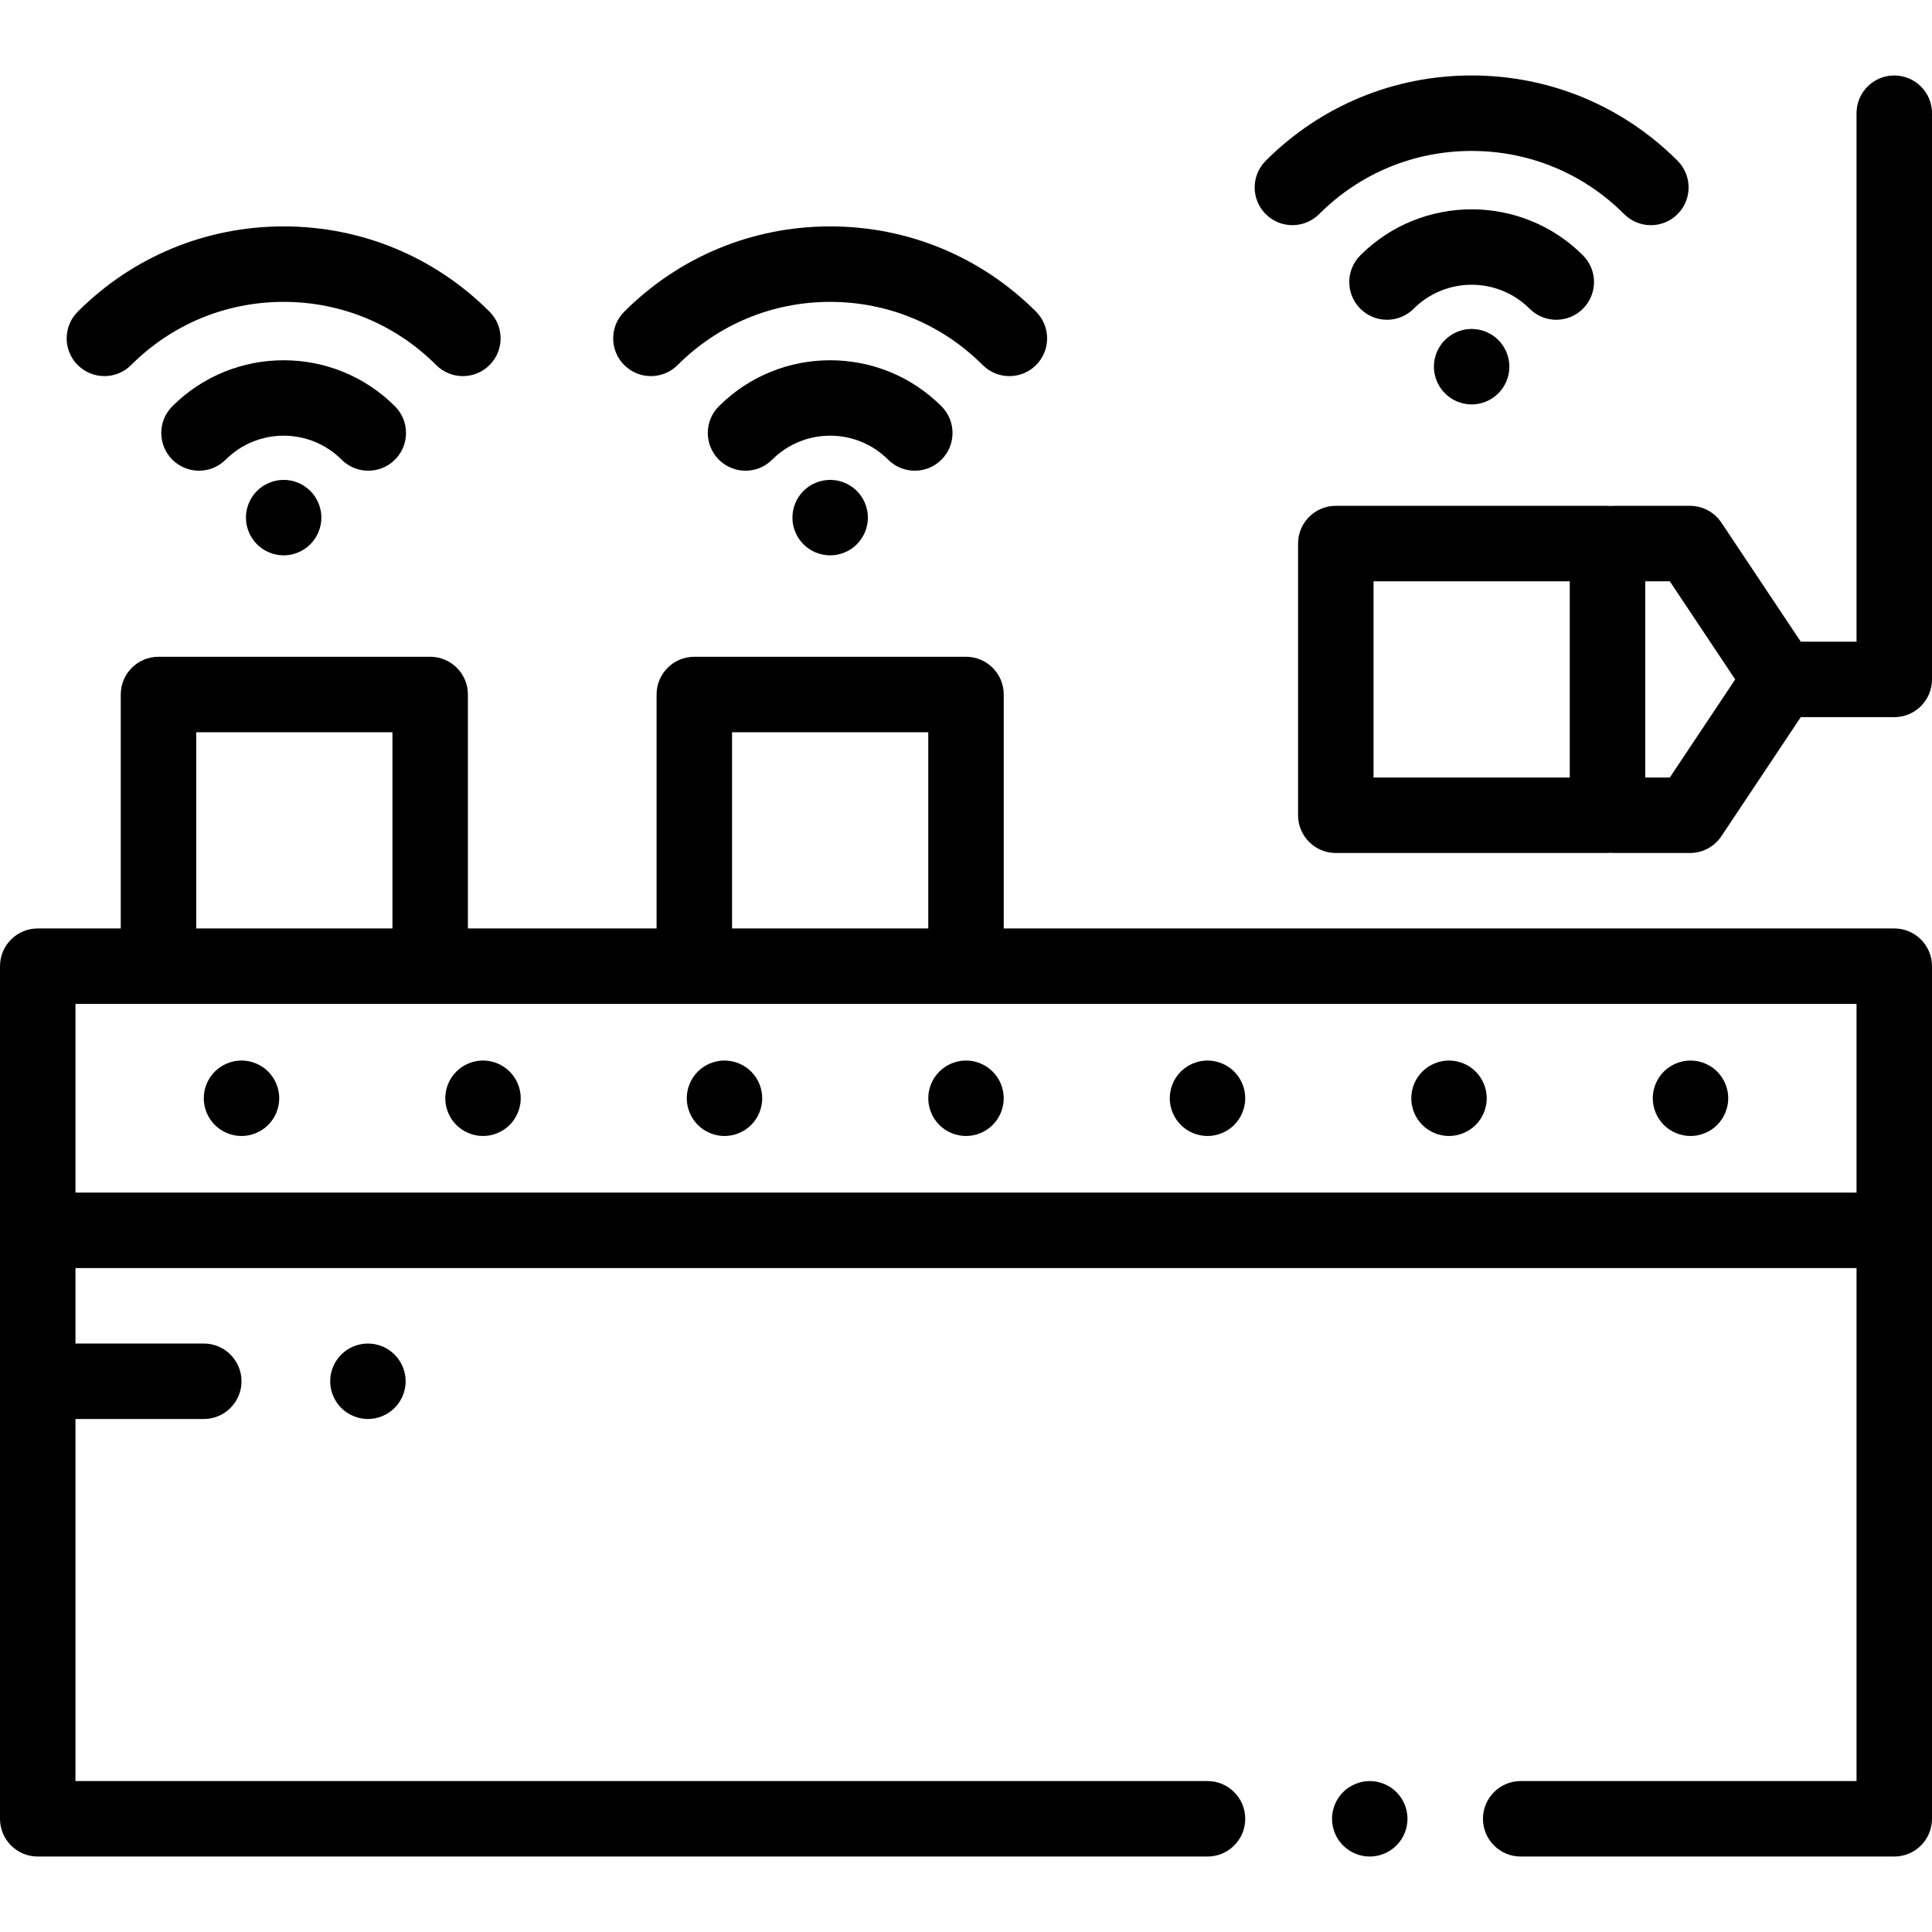
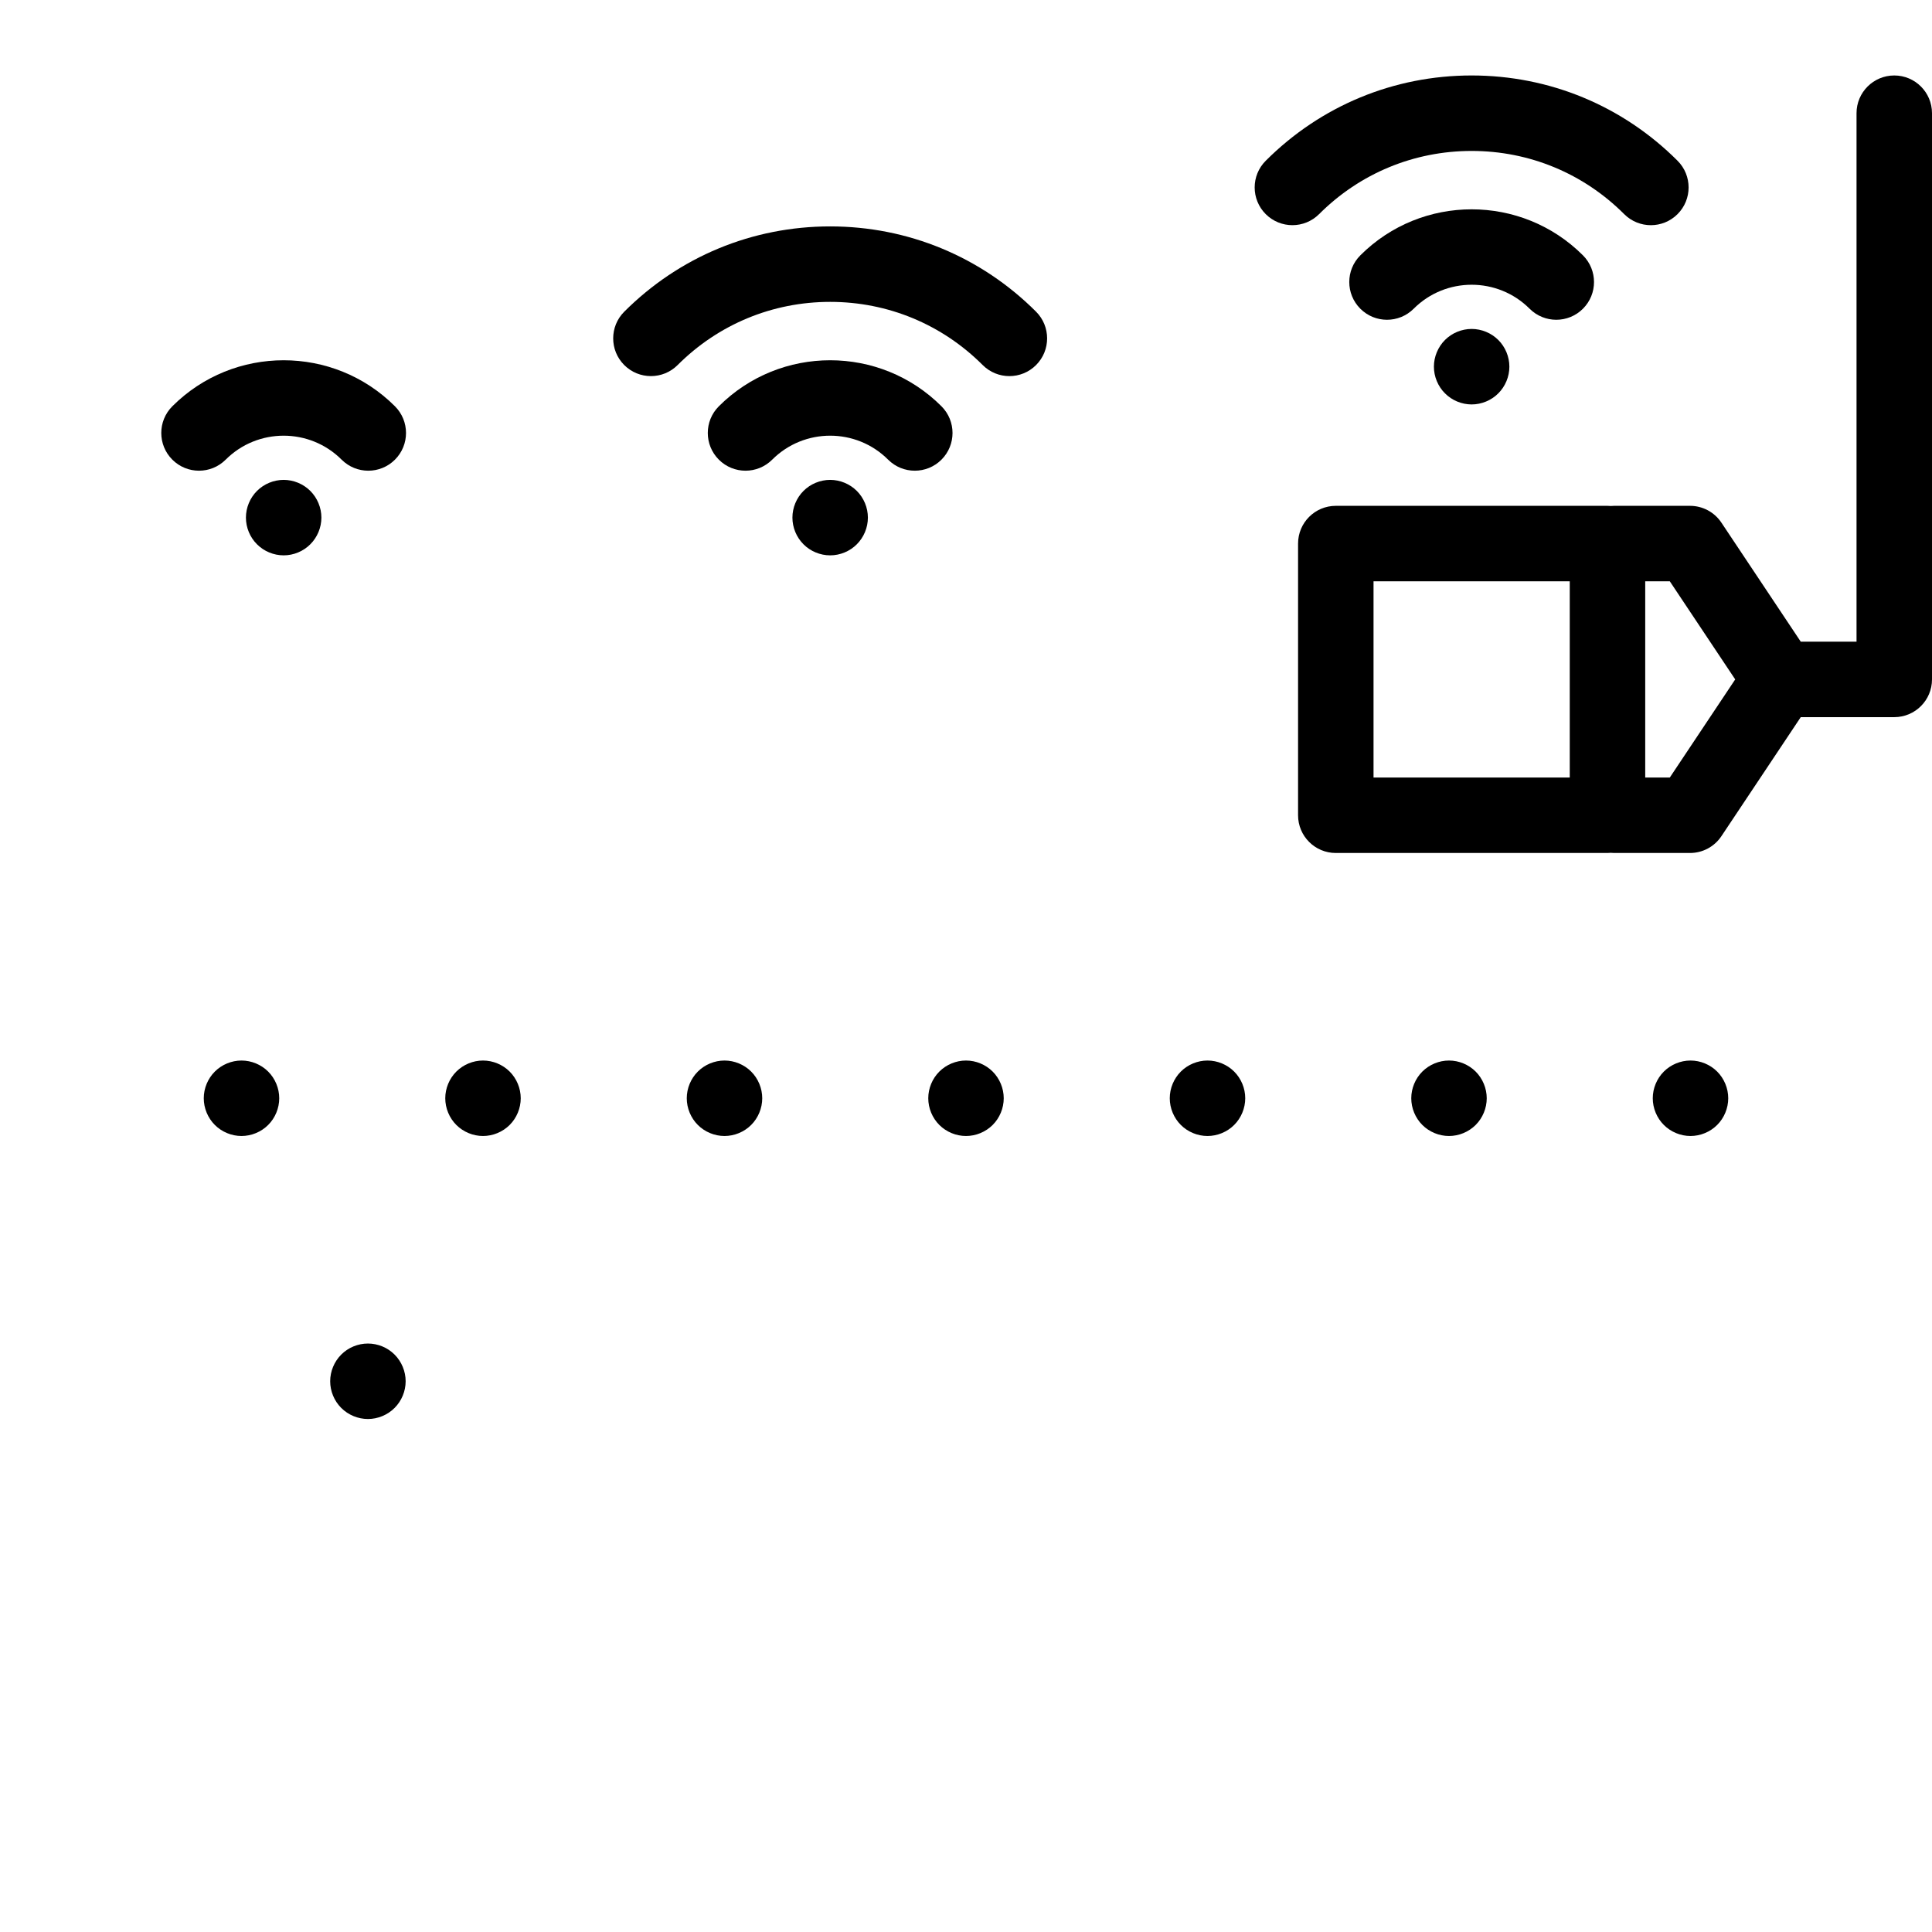
<svg xmlns="http://www.w3.org/2000/svg" viewBox="0 -20 512 512">
-   <path d="m502 226.051h-236v-62c0-5.523-4.477-10-10-10h-72c-5.523 0-10 4.477-10 10v62h-50v-62c0-5.523-4.477-10-10-10h-72c-5.523 0-10 4.477-10 10v62h-22c-5.523 0-10 4.477-10 10v225.949c0 5.523 4.477 10 10 10h310c5.523 0 10-4.477 10-10s-4.477-10-10-10h-300v-95.949h34c5.523 0 10-4.48 10-10 0-5.523-4.477-10-10-10h-34v-20h472v135.949h-89c-5.523 0-10 4.477-10 10s4.477 10 10 10h99c5.523 0 10-4.477 10-10v-225.949c0-5.523-4.477-10-10-10zm-308-52h52v52h-52zm-142 0h52v52h-52zm-32 72h472v50h-472zm0 0" />
  <path d="m90.43 338.98c-1.859 1.859-2.93 4.438-2.93 7.07 0 2.629 1.07 5.207 2.93 7.066 1.859 1.859 4.441 2.934 7.07 2.934s5.211-1.07 7.07-2.934c1.859-1.859 2.93-4.438 2.93-7.066 0-2.633-1.07-5.211-2.93-7.07-1.859-1.871-4.441-2.93-7.07-2.93s-5.211 1.059-7.07 2.93zm0 0" />
  <path d="m64 261.051c-2.629 0-5.211 1.07-7.07 2.93-1.859 1.859-2.93 4.43-2.93 7.07 0 2.629 1.07 5.211 2.93 7.07 1.859 1.859 4.441 2.93 7.07 2.93s5.211-1.07 7.07-2.93c1.859-1.859 2.93-4.441 2.93-7.07 0-2.629-1.07-5.211-2.93-7.07-1.859-1.859-4.441-2.93-7.07-2.93zm0 0" />
  <path d="m256 261.051c-2.629 0-5.211 1.07-7.07 2.93-1.859 1.859-2.93 4.441-2.93 7.07 0 2.629 1.07 5.211 2.93 7.07 1.859 1.859 4.441 2.93 7.07 2.93s5.211-1.07 7.07-2.93c1.859-1.859 2.93-4.441 2.93-7.07 0-2.629-1.07-5.211-2.93-7.07-1.859-1.859-4.43-2.93-7.07-2.93zm0 0" />
  <path d="m192 261.051c-2.629 0-5.211 1.07-7.07 2.93-1.859 1.859-2.93 4.43-2.93 7.07 0 2.629 1.07 5.211 2.93 7.07 1.859 1.859 4.441 2.93 7.07 2.93s5.211-1.07 7.07-2.93c1.859-1.859 2.93-4.441 2.93-7.07 0-2.629-1.07-5.211-2.93-7.07-1.859-1.859-4.441-2.93-7.07-2.93zm0 0" />
  <path d="m128 261.051c-2.629 0-5.211 1.07-7.07 2.93-1.859 1.859-2.93 4.441-2.93 7.07 0 2.629 1.07 5.211 2.93 7.07 1.859 1.859 4.441 2.93 7.07 2.93s5.211-1.07 7.07-2.93c1.859-1.859 2.93-4.441 2.93-7.07 0-2.629-1.07-5.211-2.93-7.07-1.859-1.859-4.441-2.93-7.07-2.93zm0 0" />
  <path d="m448 261.051c-2.629 0-5.211 1.07-7.07 2.93-1.859 1.859-2.93 4.441-2.93 7.07 0 2.629 1.07 5.211 2.93 7.07 1.859 1.859 4.441 2.93 7.07 2.93s5.211-1.07 7.07-2.93c1.859-1.859 2.93-4.441 2.93-7.07 0-2.629-1.07-5.211-2.93-7.07-1.859-1.859-4.441-2.93-7.07-2.93zm0 0" />
  <path d="m320 261.051c-2.629 0-5.211 1.07-7.07 2.93-1.859 1.859-2.93 4.43-2.93 7.07 0 2.629 1.07 5.211 2.93 7.07 1.859 1.859 4.441 2.93 7.07 2.93s5.211-1.07 7.07-2.93c1.859-1.859 2.93-4.441 2.93-7.07 0-2.641-1.07-5.211-2.93-7.07-1.859-1.859-4.441-2.93-7.07-2.93zm0 0" />
  <path d="m384 261.051c-2.629 0-5.211 1.07-7.07 2.93-1.859 1.859-2.93 4.441-2.93 7.07 0 2.629 1.07 5.211 2.93 7.07 1.859 1.859 4.441 2.93 7.07 2.93s5.211-1.07 7.07-2.93c1.859-1.859 2.93-4.441 2.93-7.07 0-2.629-1.07-5.211-2.93-7.07-1.859-1.859-4.441-2.93-7.07-2.93zm0 0" />
-   <path d="m363 452c-2.629 0-5.211 1.07-7.07 2.93-1.859 1.859-2.93 4.441-2.93 7.07s1.07 5.211 2.93 7.07c1.859 1.859 4.441 2.93 7.07 2.93s5.211-1.07 7.07-2.93c1.859-1.859 2.93-4.441 2.93-7.07s-1.07-5.211-2.93-7.07c-1.859-1.859-4.441-2.93-7.07-2.93zm0 0" />
  <path d="m68.102 110.102c-1.863 1.859-2.93 4.438-2.93 7.07 0 2.637 1.066 5.207 2.93 7.066 1.859 1.871 4.438 2.934 7.07 2.934 2.629 0 5.207-1.062 7.066-2.934 1.863-1.859 2.934-4.438 2.934-7.066 0-2.633-1.07-5.203-2.934-7.07-1.859-1.859-4.438-2.93-7.066-2.93-2.633 0-5.211 1.066-7.07 2.93zm0 0" />
  <path d="m97.598 104.742c2.559 0 5.121-.977 7.07-2.93 3.906-3.902 3.906-10.234 0-14.141-16.266-16.266-42.734-16.266-59 0-3.906 3.902-3.906 10.234 0 14.141 3.902 3.906 10.234 3.906 14.141 0 8.469-8.469 22.25-8.465 30.719 0 1.953 1.953 4.512 2.93 7.07 2.93zm0 0" />
-   <path d="m34.742 76.746c10.797-10.801 25.152-16.746 40.426-16.746 15.273 0 29.629 5.945 40.426 16.746 1.953 1.953 4.512 2.93 7.07 2.93 2.562 0 5.121-.977 7.074-2.93 3.902-3.906 3.906-10.238 0-14.145-14.578-14.574-33.957-22.602-54.57-22.602s-39.992 8.027-54.57 22.605c-3.906 3.902-3.906 10.234 0 14.141 3.906 3.902 10.238 3.902 14.145 0zm0 0" />
  <path d="m212.93 110.102c-1.859 1.859-2.93 4.438-2.93 7.07 0 2.637 1.07 5.207 2.93 7.066 1.859 1.871 4.441 2.934 7.07 2.934s5.211-1.062 7.07-2.934c1.859-1.859 2.93-4.43 2.93-7.066 0-2.633-1.07-5.211-2.93-7.07-1.859-1.859-4.441-2.93-7.07-2.93s-5.211 1.066-7.07 2.93zm0 0" />
  <path d="m249.5 101.812c3.906-3.902 3.906-10.234 0-14.141-16.266-16.266-42.734-16.266-59 0-3.906 3.902-3.906 10.234 0 14.141 1.953 1.953 4.512 2.93 7.07 2.93 2.559 0 5.117-.977 7.07-2.93 8.469-8.465 22.25-8.469 30.719 0 3.906 3.906 10.238 3.906 14.141 0zm0 0" />
  <path d="m179.574 76.746c10.797-10.801 25.156-16.746 40.426-16.746s29.629 5.945 40.426 16.746c1.953 1.953 4.512 2.93 7.07 2.93 2.562 0 5.121-.977 7.074-2.93 3.902-3.906 3.906-10.238 0-14.145-14.578-14.574-33.957-22.602-54.57-22.602s-39.992 8.027-54.57 22.605c-3.906 3.902-3.906 10.234 0 14.141 3.906 3.902 10.238 3.902 14.145 0zm0 0" />
  <path d="m382.93 70.102c-1.859 1.867-2.93 4.438-2.93 7.07 0 2.629 1.07 5.207 2.93 7.066 1.859 1.871 4.441 2.941 7.07 2.941s5.211-1.07 7.07-2.941c1.859-1.859 2.93-4.43 2.93-7.066 0-2.633-1.07-5.211-2.93-7.07-1.859-1.859-4.441-2.93-7.07-2.93s-5.211 1.066-7.07 2.93zm0 0" />
  <path d="m412.43 64.742c2.559 0 5.121-.977 7.07-2.93 3.906-3.902 3.906-10.234 0-14.141-16.266-16.266-42.734-16.266-59 0-3.906 3.902-3.906 10.234 0 14.141s10.238 3.906 14.141 0c8.469-8.469 22.25-8.469 30.719 0 1.953 1.953 4.512 2.93 7.07 2.93zm0 0" />
  <path d="m349.574 36.746c10.797-10.801 25.156-16.746 40.426-16.746s29.629 5.945 40.426 16.746c1.953 1.953 4.512 2.93 7.07 2.93 2.562 0 5.121-.977 7.074-2.93 3.902-3.906 3.906-10.238 0-14.145-14.578-14.574-33.957-22.602-54.57-22.602s-39.992 8.027-54.57 22.605c-3.906 3.902-3.906 10.234 0 14.141 3.906 3.902 10.238 3.902 14.145 0zm0 0" />
  <path d="m502 0c-5.523 0-10 4.477-10 10v140.051h-14.781l-21.031-31.547c-1.852-2.785-4.977-4.453-8.32-4.453h-20.117c-.297 0-.586.016-.875.043-.289-.027-.578-.043-.875-.043h-72c-5.523 0-10 4.477-10 10v72c0 5.52 4.477 10 10 10h72c.297 0 .586-.02.875-.047.289.027.578.047.875.047h20.117c3.348 0 6.469-1.672 8.32-4.453l21.031-31.547h24.781c5.523 0 10-4.48 10-10v-150.051c0-5.523-4.477-10-10-10zm-86 186.051h-52v-52h52zm26.516 0h-6.516v-52h6.516l17.332 26zm0 0" />
</svg>